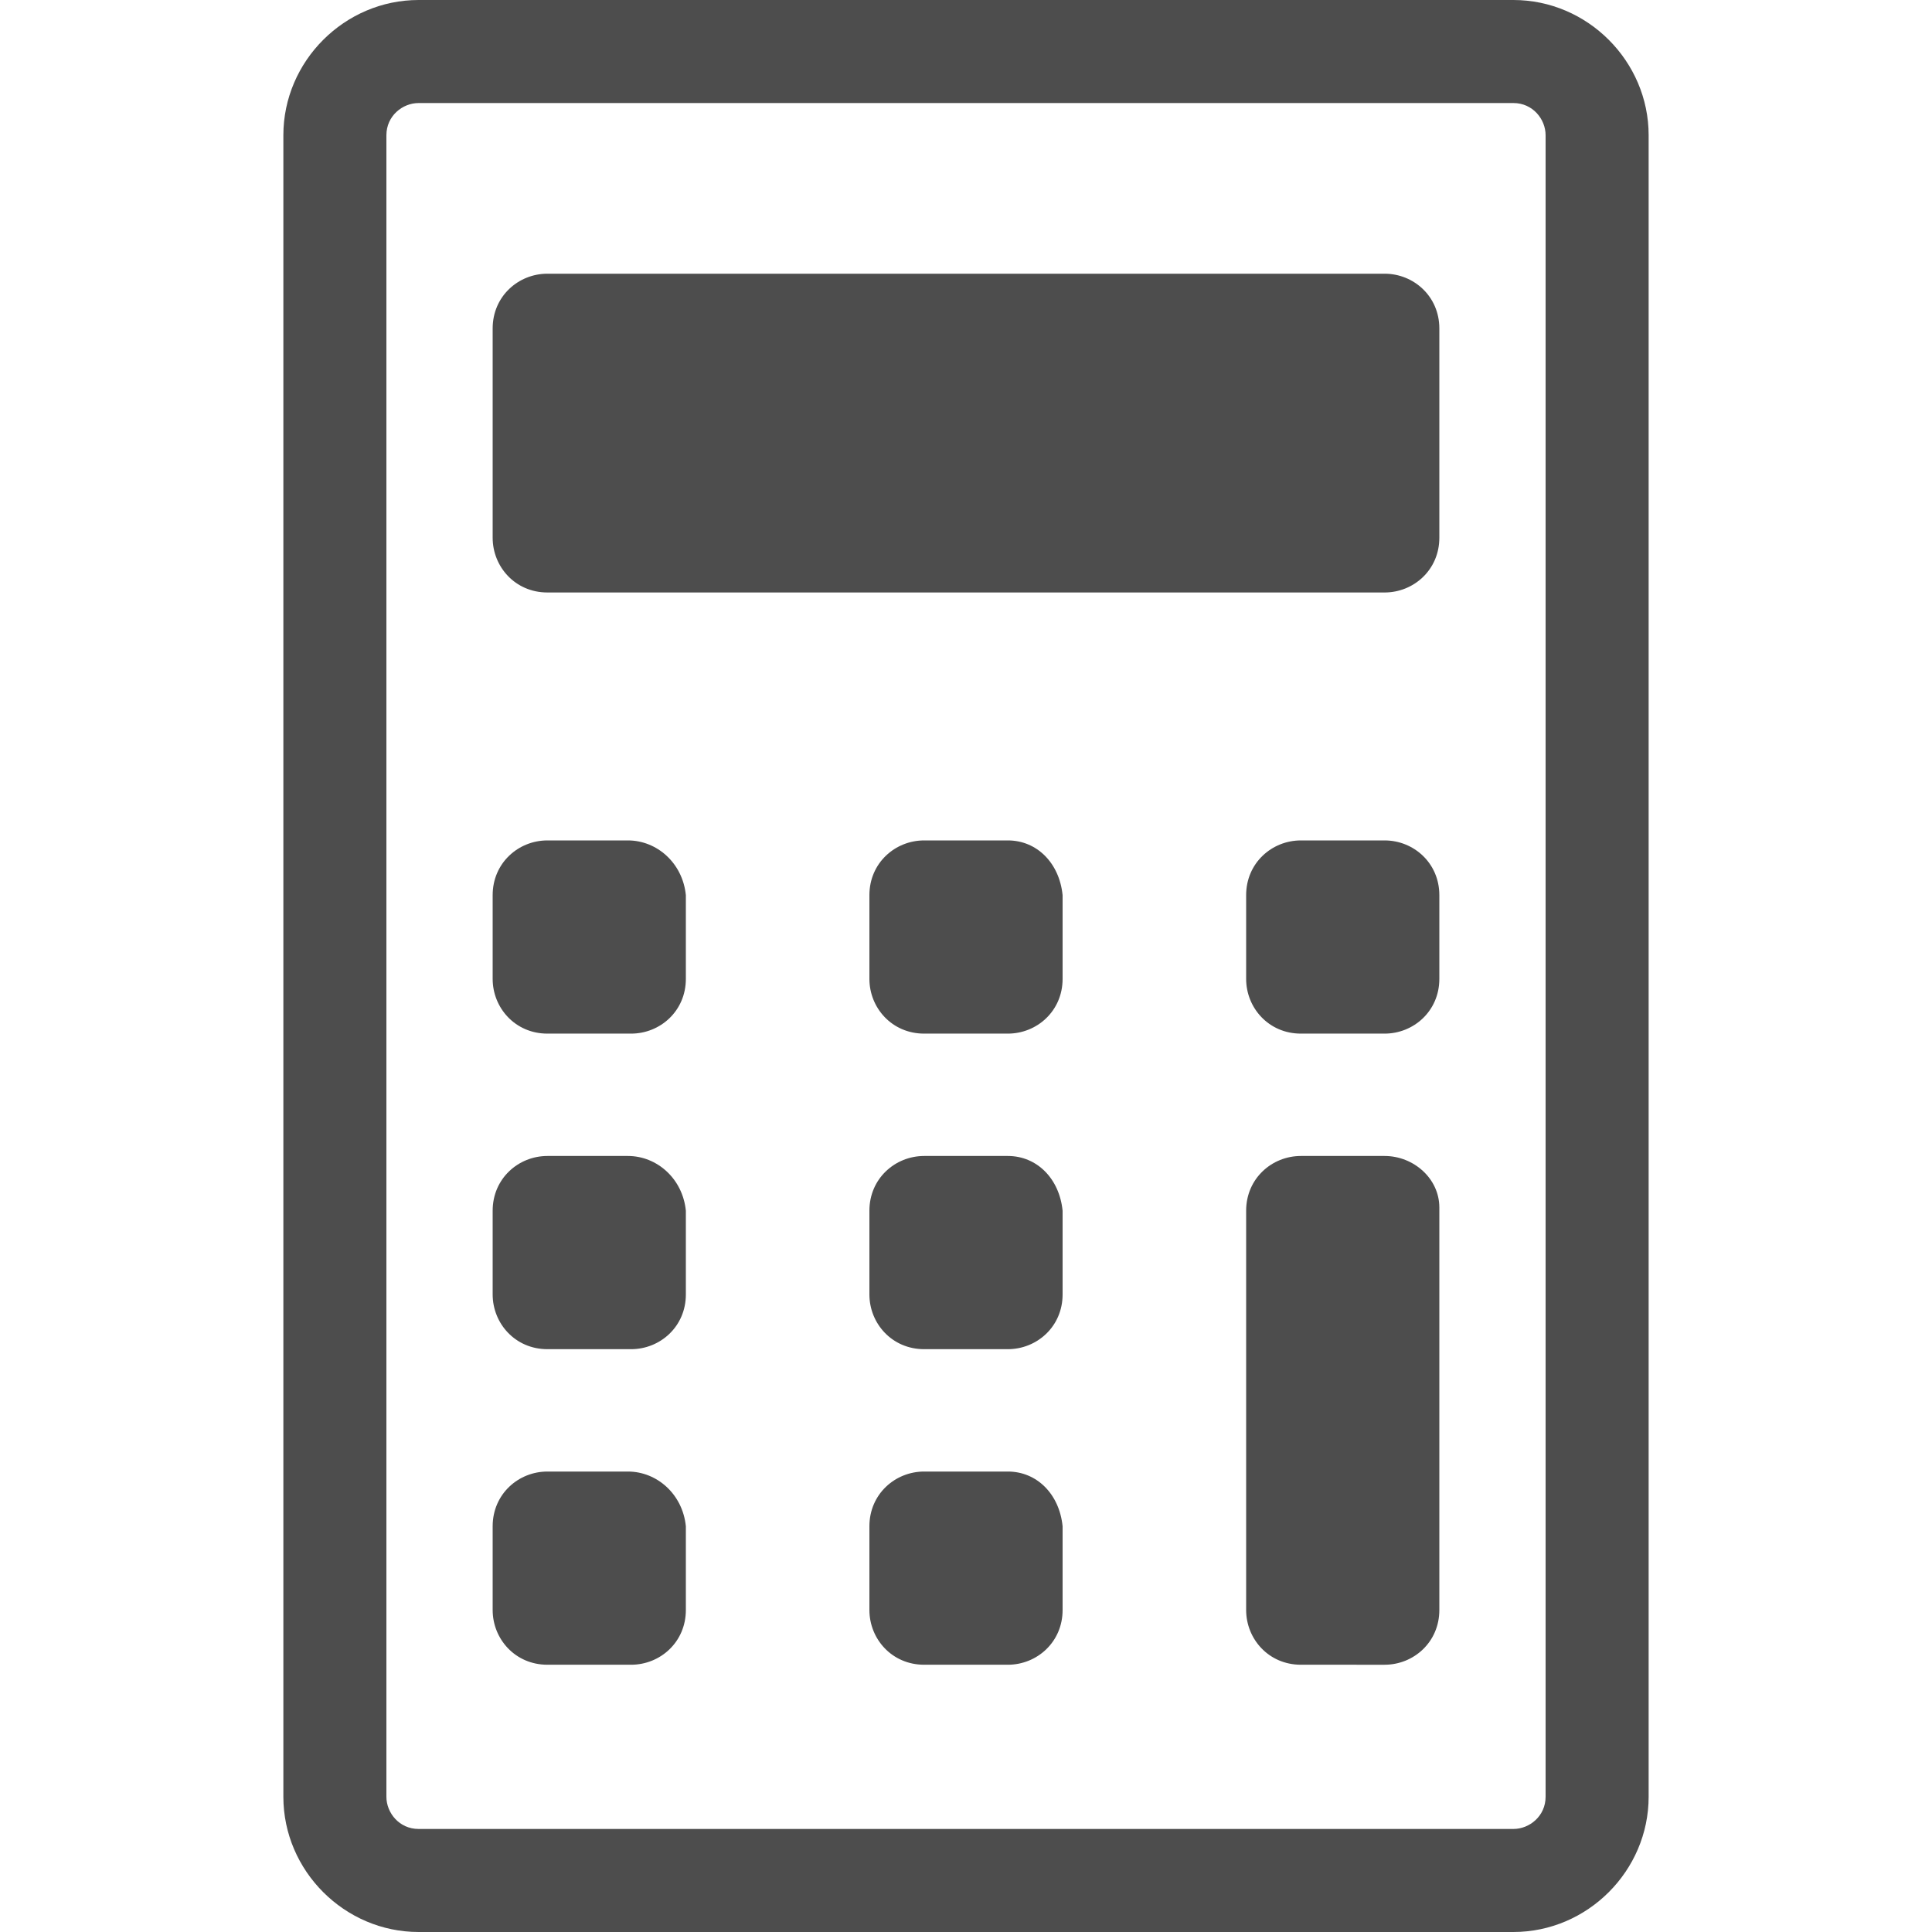
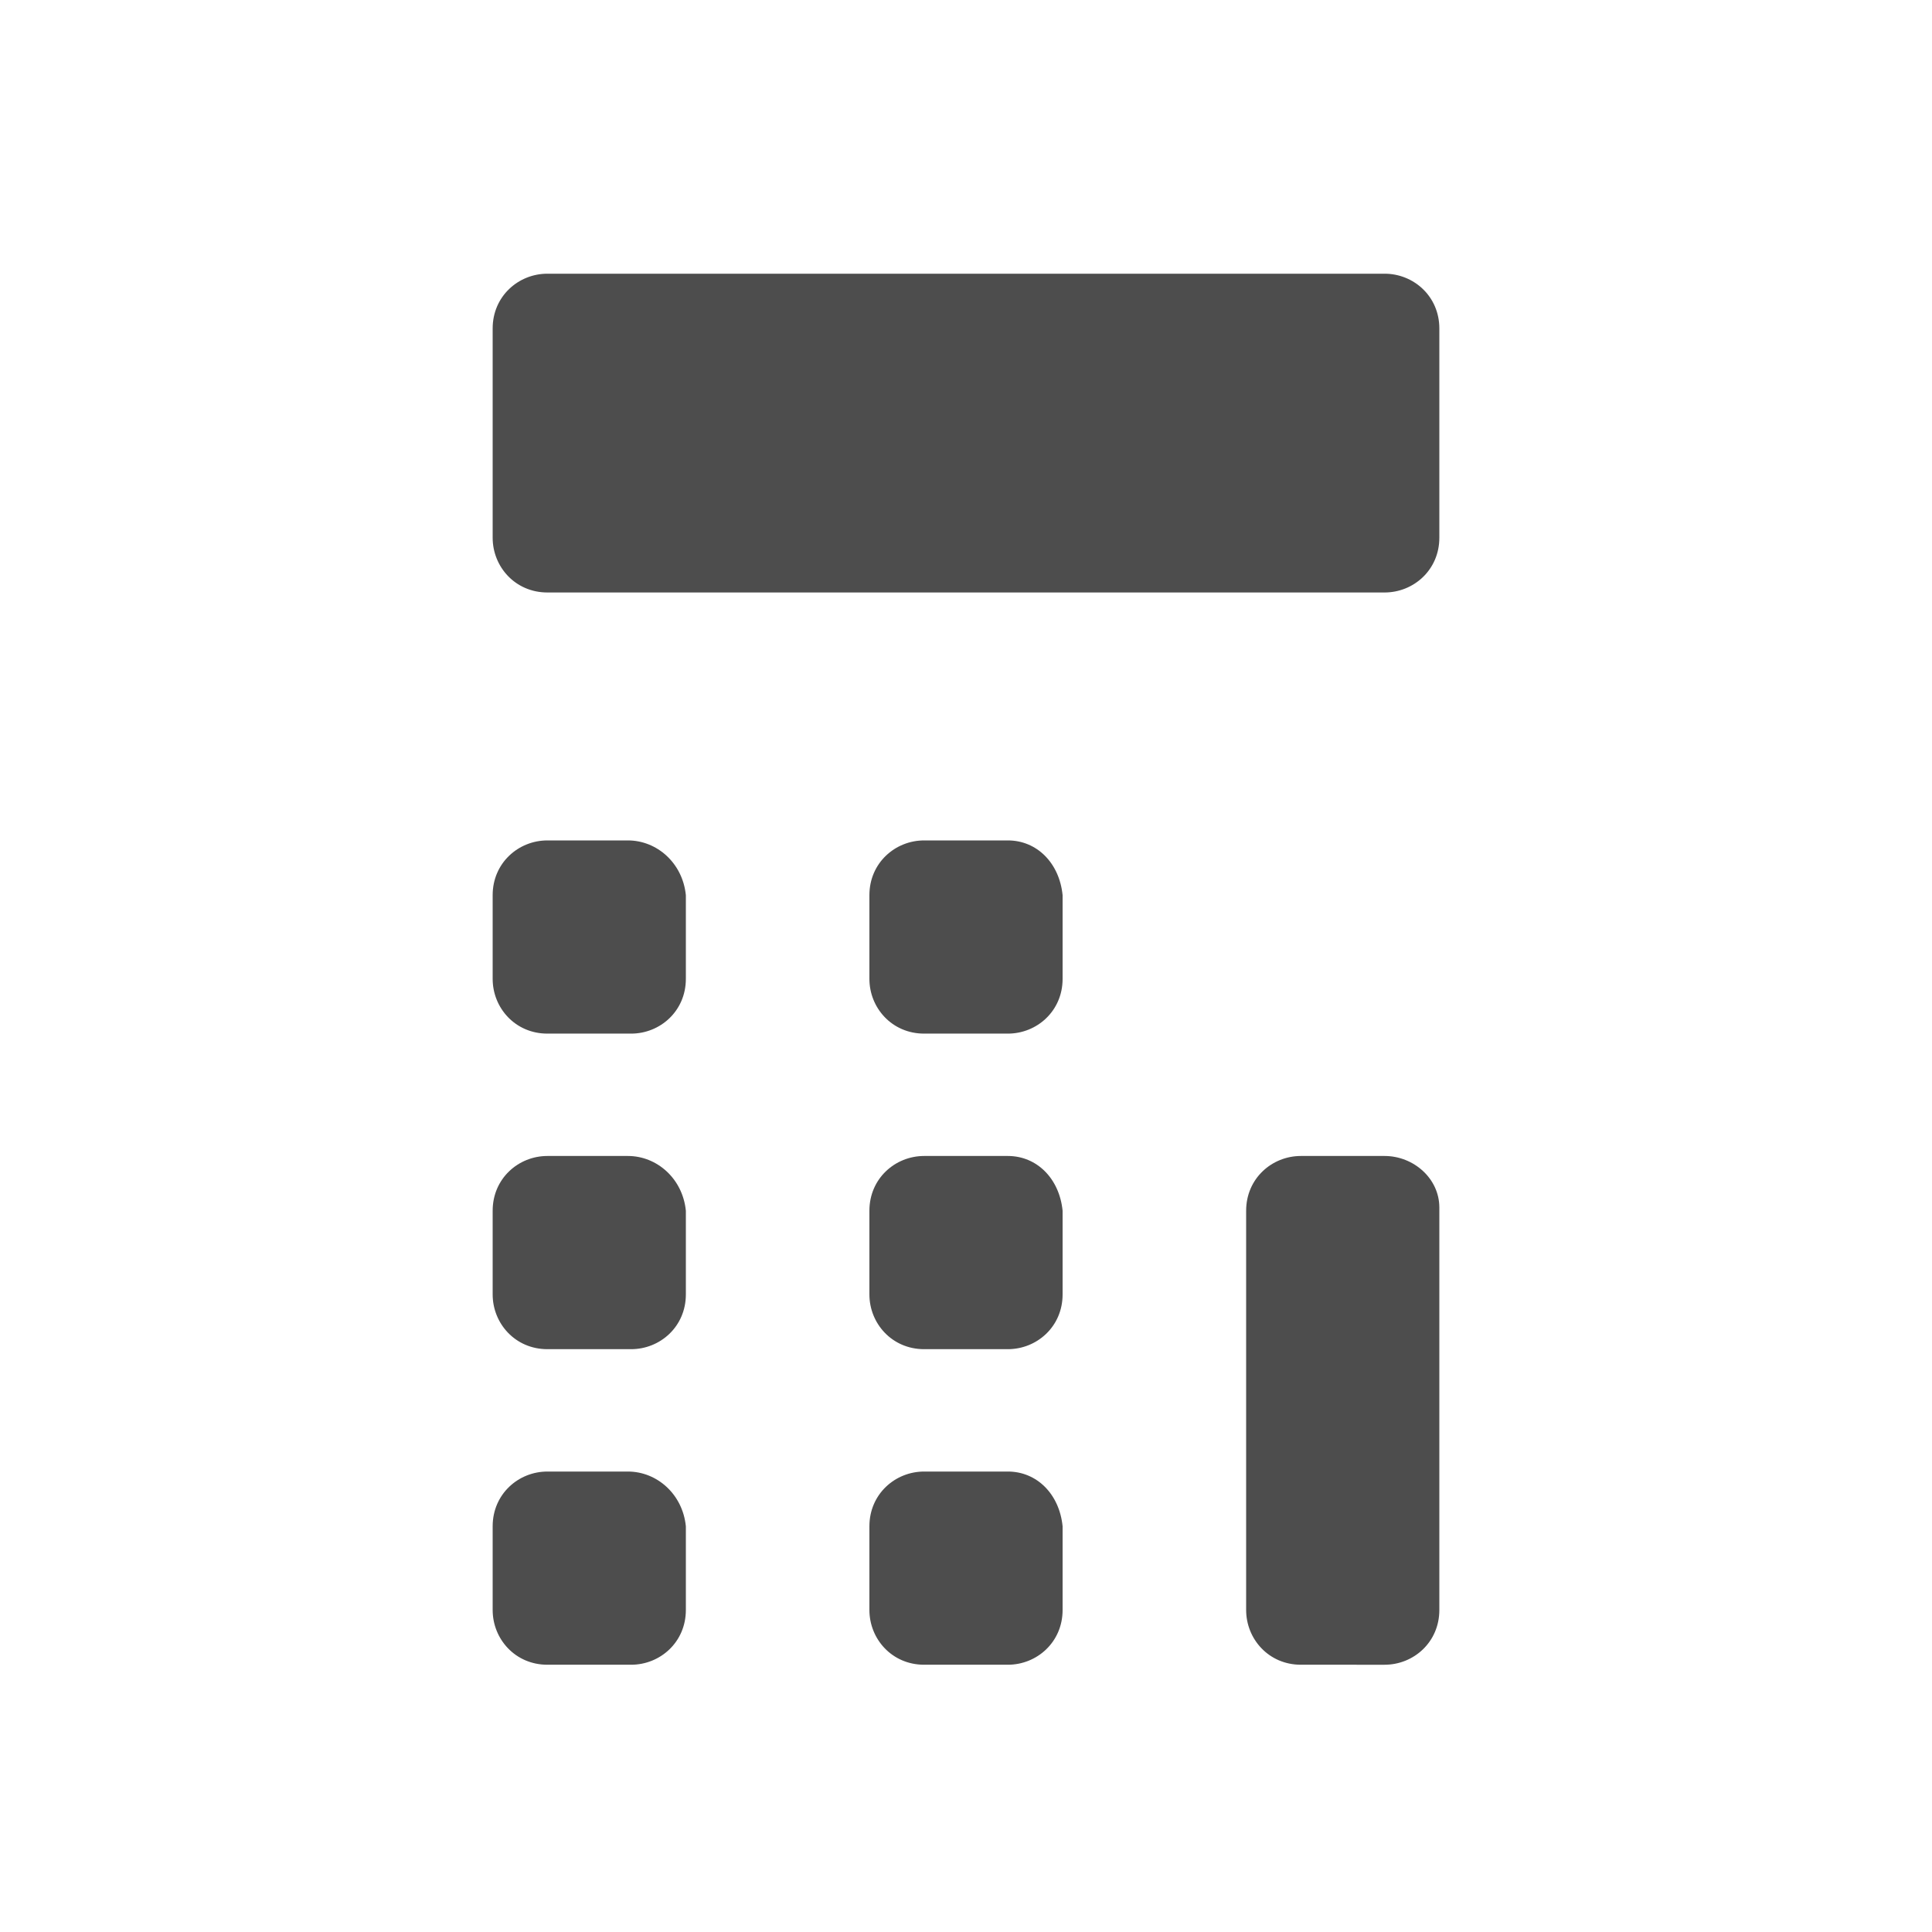
<svg xmlns="http://www.w3.org/2000/svg" version="1.1" id="レイヤー_1" x="0px" y="0px" viewBox="0 0 60 60" style="enable-background:new 0 0 60 60;" xml:space="preserve">
  <style type="text/css">
	.st0{fill:#4D4D4D;}
</style>
  <g>
-     <path class="st0" d="M47,0H13c-2.3,0-4.2,1.9-4.2,4.2v51.6c0,2.3,1.9,4.2,4.2,4.2H47c2.3,0,4.2-1.9,4.2-4.2V4.2   C51.2,1.9,49.3,0,47,0z M48,55.8c0,0.6-0.5,1-1,1H13c-0.6,0-1-0.5-1-1V4.2c0-0.6,0.5-1,1-1H47c0.6,0,1,0.5,1,1V55.8z" />
    <path class="st0" d="M19.5,45.7H17c-0.9,0-1.7,0.7-1.7,1.7v2.6c0,0.9,0.7,1.7,1.7,1.7h2.6c0.9,0,1.7-0.7,1.7-1.7v-2.6   C21.2,46.4,20.4,45.7,19.5,45.7z" />
    <path class="st0" d="M19.5,35.9H17c-0.9,0-1.7,0.7-1.7,1.7v2.6c0,0.9,0.7,1.7,1.7,1.7h2.6c0.9,0,1.7-0.7,1.7-1.7v-2.6   C21.2,36.6,20.4,35.9,19.5,35.9z" />
    <path class="st0" d="M19.5,26.1H17c-0.9,0-1.7,0.7-1.7,1.7v2.6c0,0.9,0.7,1.7,1.7,1.7h2.6c0.9,0,1.7-0.7,1.7-1.7v-2.6   C21.2,26.8,20.4,26.1,19.5,26.1z" />
    <path class="st0" d="M31.3,45.7h-2.6c-0.9,0-1.7,0.7-1.7,1.7v2.6c0,0.9,0.7,1.7,1.7,1.7h2.6c0.9,0,1.7-0.7,1.7-1.7v-2.6   C32.9,46.4,32.2,45.7,31.3,45.7z" />
    <path class="st0" d="M31.3,35.9h-2.6c-0.9,0-1.7,0.7-1.7,1.7v2.6c0,0.9,0.7,1.7,1.7,1.7h2.6c0.9,0,1.7-0.7,1.7-1.7v-2.6   C32.9,36.6,32.2,35.9,31.3,35.9z" />
    <path class="st0" d="M31.3,26.1h-2.6c-0.9,0-1.7,0.7-1.7,1.7v2.6c0,0.9,0.7,1.7,1.7,1.7h2.6c0.9,0,1.7-0.7,1.7-1.7v-2.6   C32.9,26.8,32.2,26.1,31.3,26.1z" />
    <path class="st0" d="M43,35.9h-2.6c-0.9,0-1.7,0.7-1.7,1.7v12.4c0,0.9,0.7,1.7,1.7,1.7H43c0.9,0,1.7-0.7,1.7-1.7V37.5   C44.7,36.6,43.9,35.9,43,35.9z" />
-     <path class="st0" d="M43,26.1h-2.6c-0.9,0-1.7,0.7-1.7,1.7v2.6c0,0.9,0.7,1.7,1.7,1.7H43c0.9,0,1.7-0.7,1.7-1.7v-2.6   C44.7,26.8,43.9,26.1,43,26.1z" />
    <path class="st0" d="M43,8.5H17c-0.9,0-1.7,0.7-1.7,1.7v6.5c0,0.9,0.7,1.7,1.7,1.7H43c0.9,0,1.7-0.7,1.7-1.7v-6.5   C44.7,9.2,43.9,8.5,43,8.5z" />
  </g>
</svg>